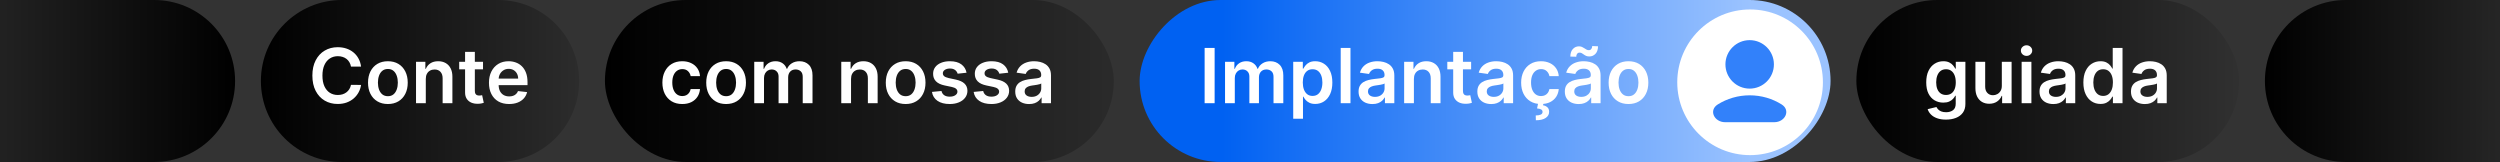
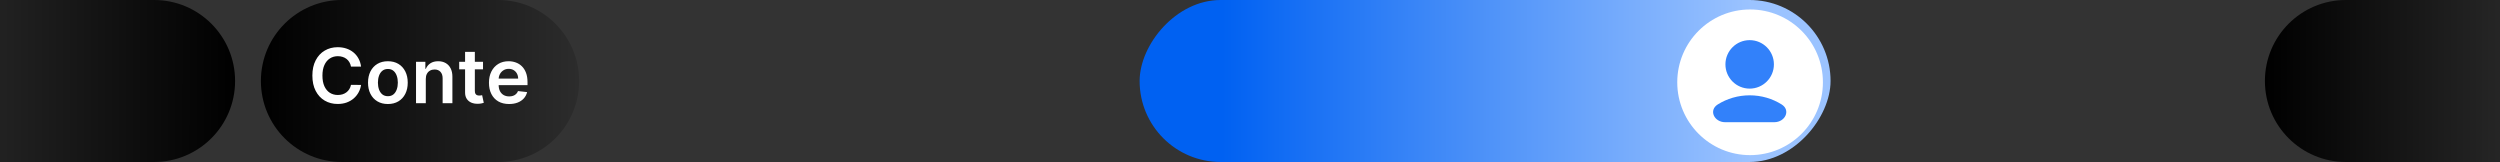
<svg xmlns="http://www.w3.org/2000/svg" width="1744" height="113" viewBox="0 0 1744 113" fill="none">
  <rect x="0" y="0" width="1744" height="113" fill="#333333" stroke="none" />
-   <rect x="1295" width="267" height="113" rx="56.5" fill="url(#paint0_linear_6_189)" />
-   <path d="M1357.5 83.443C1355.05 83.443 1352.95 83.111 1351.19 82.446C1349.43 81.793 1348.02 80.915 1346.96 79.811C1345.89 78.707 1345.15 77.483 1344.73 76.141L1350.87 74.654C1351.15 75.218 1351.55 75.777 1352.07 76.329C1352.6 76.894 1353.31 77.358 1354.2 77.722C1355.1 78.098 1356.24 78.286 1357.61 78.286C1359.54 78.286 1361.14 77.816 1362.41 76.875C1363.67 75.946 1364.31 74.415 1364.31 72.282V66.805H1363.97C1363.62 67.508 1363.1 68.23 1362.43 68.97C1361.76 69.71 1360.88 70.331 1359.77 70.833C1358.68 71.335 1357.31 71.586 1355.65 71.586C1353.43 71.586 1351.42 71.065 1349.61 70.024C1347.81 68.97 1346.38 67.401 1345.32 65.319C1344.26 63.223 1343.74 60.601 1343.74 57.451C1343.74 54.277 1344.26 51.598 1345.32 49.415C1346.38 47.219 1347.82 45.556 1349.63 44.427C1351.43 43.285 1353.45 42.715 1355.67 42.715C1357.36 42.715 1358.76 43.003 1359.85 43.58C1360.95 44.145 1361.83 44.829 1362.48 45.632C1363.14 46.422 1363.63 47.169 1363.97 47.871H1364.35V43.091H1371.06V72.471C1371.06 74.942 1370.48 76.988 1369.3 78.606C1368.12 80.225 1366.5 81.436 1364.46 82.239C1362.41 83.042 1360.09 83.443 1357.5 83.443ZM1357.55 66.241C1358.99 66.241 1360.22 65.889 1361.24 65.187C1362.26 64.484 1363.03 63.474 1363.56 62.157C1364.08 60.839 1364.35 59.258 1364.35 57.414C1364.35 55.594 1364.08 54.001 1363.56 52.633C1363.04 51.266 1362.28 50.205 1361.26 49.452C1360.26 48.687 1359.02 48.304 1357.55 48.304C1356.03 48.304 1354.77 48.7 1353.75 49.49C1352.73 50.281 1351.97 51.366 1351.45 52.746C1350.94 54.114 1350.68 55.67 1350.68 57.414C1350.68 59.183 1350.94 60.733 1351.45 62.062C1351.98 63.38 1352.75 64.409 1353.77 65.149C1354.8 65.877 1356.06 66.241 1357.55 66.241ZM1396.47 59.842V43.091H1403.29V72H1396.68V66.862H1396.38C1395.73 68.481 1394.65 69.804 1393.16 70.833C1391.68 71.862 1389.85 72.376 1387.68 72.376C1385.79 72.376 1384.11 71.956 1382.66 71.115C1381.22 70.262 1380.09 69.026 1379.27 67.408C1378.46 65.776 1378.05 63.807 1378.05 61.498V43.091H1384.86V60.444C1384.86 62.276 1385.36 63.731 1386.37 64.81C1387.37 65.889 1388.69 66.429 1390.32 66.429C1391.32 66.429 1392.3 66.184 1393.24 65.695C1394.18 65.206 1394.95 64.478 1395.55 63.512C1396.17 62.533 1396.47 61.31 1396.47 59.842ZM1410.29 72V43.091H1417.11V72H1410.29ZM1413.72 38.988C1412.64 38.988 1411.71 38.63 1410.93 37.915C1410.15 37.187 1409.77 36.315 1409.77 35.299C1409.77 34.27 1410.15 33.398 1410.93 32.683C1411.71 31.955 1412.64 31.591 1413.72 31.591C1414.81 31.591 1415.74 31.955 1416.5 32.683C1417.28 33.398 1417.67 34.27 1417.67 35.299C1417.67 36.315 1417.28 37.187 1416.5 37.915C1415.74 38.63 1414.81 38.988 1413.72 38.988ZM1432.43 72.584C1430.6 72.584 1428.95 72.257 1427.48 71.605C1426.03 70.94 1424.87 69.961 1424.02 68.669C1423.18 67.376 1422.76 65.783 1422.76 63.888C1422.76 62.257 1423.06 60.908 1423.66 59.842C1424.26 58.775 1425.08 57.922 1426.13 57.282C1427.17 56.642 1428.34 56.159 1429.65 55.833C1430.96 55.494 1432.32 55.249 1433.73 55.099C1435.42 54.923 1436.8 54.766 1437.85 54.628C1438.91 54.478 1439.67 54.252 1440.15 53.951C1440.64 53.637 1440.88 53.154 1440.88 52.501V52.389C1440.88 50.971 1440.46 49.873 1439.62 49.095C1438.78 48.317 1437.57 47.928 1435.99 47.928C1434.32 47.928 1433 48.292 1432.02 49.02C1431.05 49.747 1430.4 50.607 1430.06 51.598L1423.7 50.695C1424.2 48.938 1425.03 47.47 1426.18 46.291C1427.34 45.099 1428.75 44.208 1430.42 43.618C1432.09 43.016 1433.93 42.715 1435.95 42.715C1437.34 42.715 1438.73 42.878 1440.11 43.204C1441.49 43.53 1442.75 44.07 1443.89 44.822C1445.03 45.563 1445.95 46.573 1446.64 47.853C1447.34 49.133 1447.69 50.732 1447.69 52.652V72H1441.15V68.029H1440.92C1440.51 68.832 1439.92 69.585 1439.17 70.287C1438.43 70.977 1437.49 71.536 1436.36 71.962C1435.25 72.376 1433.94 72.584 1432.43 72.584ZM1434.2 67.577C1435.57 67.577 1436.75 67.307 1437.76 66.768C1438.76 66.216 1439.53 65.488 1440.07 64.585C1440.62 63.681 1440.9 62.696 1440.9 61.63V58.223C1440.69 58.399 1440.32 58.562 1439.81 58.712C1439.31 58.863 1438.74 58.995 1438.11 59.108C1437.49 59.221 1436.87 59.321 1436.25 59.409C1435.64 59.497 1435.1 59.572 1434.65 59.635C1433.64 59.773 1432.73 59.998 1431.92 60.312C1431.12 60.626 1430.49 61.065 1430.02 61.63C1429.56 62.182 1429.33 62.897 1429.33 63.775C1429.33 65.03 1429.78 65.977 1430.7 66.617C1431.62 67.257 1432.78 67.577 1434.2 67.577ZM1465.27 72.508C1463 72.508 1460.97 71.925 1459.18 70.758C1457.38 69.591 1455.96 67.897 1454.92 65.676C1453.88 63.455 1453.36 60.758 1453.36 57.583C1453.36 54.371 1453.89 51.661 1454.94 49.452C1456.01 47.231 1457.44 45.556 1459.25 44.427C1461.06 43.285 1463.07 42.715 1465.29 42.715C1466.99 42.715 1468.38 43.003 1469.47 43.58C1470.56 44.145 1471.43 44.829 1472.07 45.632C1472.71 46.422 1473.2 47.169 1473.55 47.871H1473.84V33.455H1480.67V72H1473.97V67.445H1473.55C1473.2 68.148 1472.7 68.894 1472.03 69.685C1471.37 70.463 1470.49 71.128 1469.4 71.68C1468.3 72.232 1466.93 72.508 1465.27 72.508ZM1467.17 66.918C1468.62 66.918 1469.85 66.529 1470.86 65.751C1471.88 64.961 1472.65 63.863 1473.18 62.458C1473.71 61.052 1473.97 59.415 1473.97 57.545C1473.97 55.676 1473.71 54.051 1473.18 52.671C1472.66 51.291 1471.9 50.218 1470.88 49.452C1469.88 48.687 1468.64 48.304 1467.17 48.304C1465.66 48.304 1464.39 48.7 1463.37 49.49C1462.36 50.281 1461.59 51.372 1461.08 52.765C1460.56 54.158 1460.3 55.751 1460.3 57.545C1460.3 59.352 1460.56 60.965 1461.08 62.383C1461.6 63.788 1462.38 64.898 1463.39 65.714C1464.42 66.517 1465.68 66.918 1467.17 66.918ZM1496.25 72.584C1494.42 72.584 1492.77 72.257 1491.3 71.605C1489.84 70.94 1488.69 69.961 1487.84 68.669C1486.99 67.376 1486.57 65.783 1486.57 63.888C1486.57 62.257 1486.88 60.908 1487.48 59.842C1488.08 58.775 1488.9 57.922 1489.94 57.282C1490.98 56.642 1492.16 56.159 1493.46 55.833C1494.78 55.494 1496.14 55.249 1497.55 55.099C1499.24 54.923 1500.61 54.766 1501.67 54.628C1502.72 54.478 1503.49 54.252 1503.96 53.951C1504.45 53.637 1504.7 53.154 1504.7 52.501V52.389C1504.7 50.971 1504.28 49.873 1503.44 49.095C1502.6 48.317 1501.39 47.928 1499.81 47.928C1498.14 47.928 1496.81 48.292 1495.83 49.02C1494.87 49.747 1494.22 50.607 1493.88 51.598L1487.52 50.695C1488.02 48.938 1488.85 47.47 1490 46.291C1491.15 45.099 1492.57 44.208 1494.23 43.618C1495.9 43.016 1497.75 42.715 1499.77 42.715C1501.16 42.715 1502.55 42.878 1503.93 43.204C1505.31 43.53 1506.57 44.07 1507.71 44.822C1508.85 45.563 1509.77 46.573 1510.46 47.853C1511.16 49.133 1511.51 50.732 1511.51 52.652V72H1504.96V68.029H1504.74C1504.32 68.832 1503.74 69.585 1502.99 70.287C1502.25 70.977 1501.31 71.536 1500.18 71.962C1499.07 72.376 1497.75 72.584 1496.25 72.584ZM1498.02 67.577C1499.39 67.577 1500.57 67.307 1501.57 66.768C1502.58 66.216 1503.35 65.488 1503.89 64.585C1504.44 63.681 1504.72 62.696 1504.72 61.63V58.223C1504.5 58.399 1504.14 58.562 1503.63 58.712C1503.12 58.863 1502.56 58.995 1501.93 59.108C1501.3 59.221 1500.68 59.321 1500.07 59.409C1499.45 59.497 1498.92 59.572 1498.47 59.635C1497.45 59.773 1496.54 59.998 1495.74 60.312C1494.94 60.626 1494.3 61.065 1493.84 61.63C1493.37 62.182 1493.14 62.897 1493.14 63.775C1493.14 65.03 1493.6 65.977 1494.52 66.617C1495.43 67.257 1496.6 67.577 1498.02 67.577Z" fill="white" />
  <path d="M404 56.5C404 25.296 378.704 0 347.5 0H238.5C207.296 0 182 25.296 182 56.5C182 87.704 207.296 113 238.5 113H347.5C378.704 113 404 87.704 404 56.5Z" fill="url(#paint1_linear_6_189)" />
  <path d="M251.883 46.46H244.844C244.643 45.306 244.273 44.283 243.733 43.392C243.194 42.489 242.523 41.723 241.72 41.096C240.917 40.468 240.001 39.998 238.972 39.684C237.955 39.358 236.858 39.195 235.678 39.195C233.583 39.195 231.726 39.722 230.107 40.776C228.488 41.817 227.221 43.348 226.305 45.368C225.389 47.376 224.931 49.829 224.931 52.727C224.931 55.676 225.389 58.16 226.305 60.18C227.234 62.188 228.501 63.706 230.107 64.735C231.726 65.751 233.576 66.26 235.659 66.26C236.814 66.26 237.893 66.109 238.896 65.808C239.913 65.494 240.823 65.036 241.626 64.434C242.441 63.832 243.125 63.091 243.677 62.213C244.242 61.335 244.631 60.331 244.844 59.202L251.883 59.239C251.619 61.071 251.049 62.79 250.17 64.396C249.305 66.002 248.169 67.42 246.764 68.65C245.358 69.867 243.715 70.82 241.833 71.511C239.95 72.188 237.861 72.527 235.565 72.527C232.177 72.527 229.153 71.743 226.493 70.174C223.833 68.606 221.738 66.341 220.207 63.38C218.676 60.419 217.911 56.868 217.911 52.727C217.911 48.574 218.683 45.023 220.226 42.075C221.769 39.113 223.871 36.849 226.531 35.28C229.191 33.712 232.202 32.928 235.565 32.928C237.711 32.928 239.706 33.229 241.55 33.831C243.395 34.433 245.038 35.318 246.481 36.485C247.924 37.639 249.11 39.057 250.039 40.738C250.98 42.407 251.594 44.314 251.883 46.46ZM270.586 72.565C267.763 72.565 265.316 71.944 263.246 70.701C261.176 69.459 259.57 67.721 258.428 65.488C257.299 63.255 256.734 60.645 256.734 57.658C256.734 54.672 257.299 52.056 258.428 49.81C259.57 47.564 261.176 45.82 263.246 44.578C265.316 43.336 267.763 42.715 270.586 42.715C273.41 42.715 275.856 43.336 277.927 44.578C279.997 45.82 281.597 47.564 282.726 49.81C283.868 52.056 284.439 54.672 284.439 57.658C284.439 60.645 283.868 63.255 282.726 65.488C281.597 67.721 279.997 69.459 277.927 70.701C275.856 71.944 273.41 72.565 270.586 72.565ZM270.624 67.106C272.155 67.106 273.435 66.686 274.464 65.846C275.492 64.992 276.258 63.85 276.76 62.42C277.274 60.99 277.531 59.396 277.531 57.64C277.531 55.87 277.274 54.271 276.76 52.84C276.258 51.397 275.492 50.249 274.464 49.396C273.435 48.543 272.155 48.116 270.624 48.116C269.056 48.116 267.751 48.543 266.709 49.396C265.68 50.249 264.909 51.397 264.394 52.84C263.892 54.271 263.641 55.87 263.641 57.64C263.641 59.396 263.892 60.99 264.394 62.42C264.909 63.85 265.68 64.992 266.709 65.846C267.751 66.686 269.056 67.106 270.624 67.106ZM297.035 55.061V72H290.221V43.091H296.733V48.003H297.072C297.737 46.385 298.798 45.099 300.253 44.145C301.721 43.191 303.534 42.715 305.692 42.715C307.687 42.715 309.425 43.141 310.906 43.994C312.399 44.847 313.553 46.084 314.369 47.702C315.197 49.321 315.605 51.284 315.592 53.593V72H308.779V54.647C308.779 52.715 308.277 51.203 307.273 50.111C306.282 49.02 304.908 48.474 303.151 48.474C301.959 48.474 300.899 48.737 299.971 49.264C299.055 49.779 298.333 50.525 297.806 51.504C297.292 52.483 297.035 53.668 297.035 55.061ZM336.954 43.091V48.361H320.335V43.091H336.954ZM324.438 36.165H331.251V63.305C331.251 64.221 331.389 64.923 331.665 65.413C331.954 65.889 332.33 66.216 332.795 66.391C333.259 66.567 333.773 66.655 334.338 66.655C334.765 66.655 335.153 66.624 335.505 66.561C335.869 66.498 336.145 66.442 336.333 66.391L337.481 71.718C337.117 71.843 336.596 71.981 335.919 72.132C335.254 72.282 334.438 72.37 333.472 72.395C331.766 72.445 330.229 72.188 328.861 71.624C327.493 71.046 326.408 70.156 325.605 68.951C324.814 67.746 324.425 66.241 324.438 64.434V36.165ZM355.14 72.565C352.241 72.565 349.738 71.962 347.63 70.758C345.535 69.541 343.922 67.822 342.793 65.601C341.664 63.367 341.099 60.739 341.099 57.715C341.099 54.741 341.664 52.131 342.793 49.885C343.935 47.627 345.529 45.87 347.574 44.615C349.619 43.348 352.022 42.715 354.782 42.715C356.564 42.715 358.245 43.003 359.826 43.58C361.42 44.145 362.825 45.023 364.042 46.215C365.272 47.407 366.238 48.925 366.941 50.77C367.643 52.602 367.995 54.785 367.995 57.32V59.409H344.299V54.816H361.464C361.451 53.511 361.169 52.351 360.617 51.334C360.065 50.306 359.293 49.496 358.302 48.907C357.323 48.317 356.181 48.022 354.876 48.022C353.484 48.022 352.26 48.361 351.206 49.038C350.152 49.703 349.33 50.582 348.741 51.673C348.164 52.752 347.869 53.938 347.856 55.23V59.239C347.856 60.921 348.164 62.364 348.778 63.568C349.393 64.76 350.253 65.676 351.357 66.316C352.461 66.943 353.753 67.257 355.234 67.257C356.225 67.257 357.122 67.119 357.925 66.843C358.728 66.555 359.425 66.134 360.014 65.582C360.604 65.03 361.05 64.346 361.351 63.531L367.712 64.246C367.311 65.927 366.545 67.395 365.416 68.65C364.299 69.892 362.869 70.858 361.125 71.548C359.381 72.226 357.386 72.565 355.14 72.565Z" fill="white" />
  <rect width="482" height="113" rx="56.5" transform="matrix(-1 0 0 1 1277 0)" fill="url(#paint2_linear_6_189)" />
  <circle cx="1220.86" cy="57.413" r="50.806" fill="white" />
  <path d="M1220.59 66.493C1228.76 66.493 1236.39 68.818 1242.85 72.841C1249.37 76.898 1245.37 85.248 1237.7 85.248H1203.48C1195.81 85.248 1191.81 76.898 1198.33 72.841C1204.79 68.818 1212.42 66.493 1220.59 66.493ZM1220.57 28C1229.91 28 1237.48 35.571 1237.48 44.909C1237.48 54.248 1229.91 61.818 1220.57 61.818C1211.23 61.818 1203.66 54.248 1203.66 44.909C1203.66 35.57 1211.23 28 1220.57 28Z" fill="#3281FA" />
-   <path d="M847.325 33.455V72H840.343V33.455H847.325ZM854.586 72V43.091H861.098V48.003H861.437C862.039 46.347 863.036 45.055 864.429 44.126C865.822 43.185 867.484 42.715 869.417 42.715C871.374 42.715 873.024 43.191 874.367 44.145C875.722 45.086 876.675 46.372 877.227 48.003H877.528C878.168 46.397 879.247 45.117 880.766 44.164C882.296 43.198 884.11 42.715 886.205 42.715C888.865 42.715 891.036 43.555 892.717 45.236C894.398 46.918 895.239 49.371 895.239 52.596V72H888.407V53.65C888.407 51.855 887.93 50.544 886.977 49.716C886.023 48.875 884.856 48.455 883.476 48.455C881.832 48.455 880.546 48.969 879.618 49.998C878.702 51.015 878.244 52.338 878.244 53.969V72H871.562V53.367C871.562 51.874 871.111 50.682 870.207 49.791C869.316 48.9 868.149 48.455 866.706 48.455C865.728 48.455 864.837 48.706 864.034 49.208C863.231 49.697 862.591 50.394 862.114 51.297C861.637 52.188 861.399 53.229 861.399 54.421V72H854.586ZM902.151 82.841V43.091H908.851V47.871H909.247C909.598 47.169 910.094 46.422 910.733 45.632C911.373 44.829 912.239 44.145 913.331 43.58C914.422 43.003 915.815 42.715 917.509 42.715C919.742 42.715 921.756 43.285 923.551 44.427C925.357 45.556 926.788 47.231 927.842 49.452C928.908 51.661 929.442 54.371 929.442 57.583C929.442 60.758 928.921 63.455 927.879 65.676C926.838 67.897 925.42 69.591 923.626 70.758C921.832 71.925 919.799 72.508 917.528 72.508C915.872 72.508 914.498 72.232 913.406 71.68C912.314 71.128 911.436 70.463 910.771 69.685C910.119 68.894 909.61 68.148 909.247 67.445H908.964V82.841H902.151ZM908.833 57.545C908.833 59.415 909.096 61.052 909.623 62.458C910.163 63.863 910.934 64.961 911.938 65.751C912.954 66.529 914.184 66.918 915.627 66.918C917.133 66.918 918.394 66.517 919.41 65.714C920.426 64.898 921.192 63.788 921.706 62.383C922.233 60.965 922.497 59.352 922.497 57.545C922.497 55.751 922.239 54.158 921.725 52.765C921.211 51.372 920.445 50.281 919.429 49.49C918.412 48.7 917.145 48.304 915.627 48.304C914.171 48.304 912.936 48.687 911.919 49.452C910.903 50.218 910.131 51.291 909.604 52.671C909.09 54.051 908.833 55.676 908.833 57.545ZM942.089 33.455V72H935.276V33.455H942.089ZM957.414 72.584C955.582 72.584 953.932 72.257 952.464 71.605C951.009 70.94 949.855 69.961 949.001 68.669C948.161 67.376 947.74 65.783 947.74 63.888C947.74 62.257 948.041 60.908 948.644 59.842C949.246 58.775 950.068 57.922 951.109 57.282C952.151 56.642 953.324 56.159 954.629 55.833C955.946 55.494 957.308 55.249 958.713 55.099C960.407 54.923 961.781 54.766 962.835 54.628C963.889 54.478 964.654 54.252 965.131 53.951C965.62 53.637 965.865 53.154 965.865 52.501V52.389C965.865 50.971 965.445 49.873 964.604 49.095C963.763 48.317 962.552 47.928 960.972 47.928C959.303 47.928 957.979 48.292 957 49.02C956.034 49.747 955.382 50.607 955.043 51.598L948.681 50.695C949.183 48.938 950.011 47.47 951.166 46.291C952.32 45.099 953.732 44.208 955.4 43.618C957.069 43.016 958.914 42.715 960.934 42.715C962.327 42.715 963.713 42.878 965.093 43.204C966.474 43.53 967.735 44.07 968.876 44.822C970.018 45.563 970.934 46.573 971.624 47.853C972.327 49.133 972.678 50.732 972.678 52.652V72H966.128V68.029H965.903C965.489 68.832 964.905 69.585 964.152 70.287C963.412 70.977 962.477 71.536 961.348 71.962C960.231 72.376 958.92 72.584 957.414 72.584ZM959.184 67.577C960.551 67.577 961.737 67.307 962.741 66.768C963.744 66.216 964.516 65.488 965.056 64.585C965.608 63.681 965.884 62.696 965.884 61.63V58.223C965.67 58.399 965.307 58.562 964.792 58.712C964.29 58.863 963.726 58.995 963.098 59.108C962.471 59.221 961.85 59.321 961.235 59.409C960.62 59.497 960.087 59.572 959.635 59.635C958.619 59.773 957.709 59.998 956.906 60.312C956.103 60.626 955.469 61.065 955.005 61.63C954.541 62.182 954.309 62.897 954.309 63.775C954.309 65.03 954.767 65.977 955.683 66.617C956.599 67.257 957.766 67.577 959.184 67.577ZM986.342 55.061V72H979.529V43.091H986.041V48.003H986.38C987.045 46.385 988.105 45.099 989.561 44.145C991.029 43.191 992.842 42.715 995 42.715C996.995 42.715 998.733 43.141 1000.21 43.994C1001.71 44.847 1002.86 46.084 1003.68 47.702C1004.5 49.321 1004.91 51.284 1004.9 53.593V72H998.087V54.647C998.087 52.715 997.585 51.203 996.581 50.111C995.59 49.02 994.216 48.474 992.459 48.474C991.267 48.474 990.207 48.737 989.278 49.264C988.362 49.779 987.641 50.525 987.114 51.504C986.599 52.483 986.342 53.668 986.342 55.061ZM1026.26 43.091V48.361H1009.64V43.091H1026.26ZM1013.75 36.165H1020.56V63.305C1020.56 64.221 1020.7 64.923 1020.97 65.413C1021.26 65.889 1021.64 66.216 1022.1 66.391C1022.57 66.567 1023.08 66.655 1023.65 66.655C1024.07 66.655 1024.46 66.624 1024.81 66.561C1025.18 66.498 1025.45 66.442 1025.64 66.391L1026.79 71.718C1026.42 71.843 1025.9 71.981 1025.23 72.132C1024.56 72.282 1023.75 72.37 1022.78 72.395C1021.07 72.445 1019.54 72.188 1018.17 71.624C1016.8 71.046 1015.72 70.156 1014.91 68.951C1014.12 67.746 1013.73 66.241 1013.75 64.434V36.165ZM1040.28 72.584C1038.45 72.584 1036.8 72.257 1035.33 71.605C1033.87 70.94 1032.72 69.961 1031.87 68.669C1031.02 67.376 1030.6 65.783 1030.6 63.888C1030.6 62.257 1030.91 60.908 1031.51 59.842C1032.11 58.775 1032.93 57.922 1033.97 57.282C1035.01 56.642 1036.19 56.159 1037.49 55.833C1038.81 55.494 1040.17 55.249 1041.58 55.099C1043.27 54.923 1044.65 54.766 1045.7 54.628C1046.75 54.478 1047.52 54.252 1048 53.951C1048.48 53.637 1048.73 53.154 1048.73 52.501V52.389C1048.73 50.971 1048.31 49.873 1047.47 49.095C1046.63 48.317 1045.42 47.928 1043.84 47.928C1042.17 47.928 1040.84 48.292 1039.86 49.02C1038.9 49.747 1038.25 50.607 1037.91 51.598L1031.55 50.695C1032.05 48.938 1032.88 47.47 1034.03 46.291C1035.18 45.099 1036.6 44.208 1038.26 43.618C1039.93 43.016 1041.78 42.715 1043.8 42.715C1045.19 42.715 1046.58 42.878 1047.96 43.204C1049.34 43.53 1050.6 44.07 1051.74 44.822C1052.88 45.563 1053.8 46.573 1054.49 47.853C1055.19 49.133 1055.54 50.732 1055.54 52.652V72H1048.99V68.029H1048.77C1048.35 68.832 1047.77 69.585 1047.02 70.287C1046.28 70.977 1045.34 71.536 1044.21 71.962C1043.1 72.376 1041.78 72.584 1040.28 72.584ZM1042.05 67.577C1043.42 67.577 1044.6 67.307 1045.6 66.768C1046.61 66.216 1047.38 65.488 1047.92 64.585C1048.47 63.681 1048.75 62.696 1048.75 61.63V58.223C1048.53 58.399 1048.17 58.562 1047.66 58.712C1047.15 58.863 1046.59 58.995 1045.96 59.108C1045.34 59.221 1044.71 59.321 1044.1 59.409C1043.48 59.497 1042.95 59.572 1042.5 59.635C1041.48 59.773 1040.57 59.998 1039.77 60.312C1038.97 60.626 1038.33 61.065 1037.87 61.63C1037.41 62.182 1037.17 62.897 1037.17 63.775C1037.17 65.03 1037.63 65.977 1038.55 66.617C1039.46 67.257 1040.63 67.577 1042.05 67.577ZM1075 72.565C1072.12 72.565 1069.64 71.931 1067.57 70.664C1065.51 69.396 1063.92 67.646 1062.81 65.413C1061.7 63.167 1061.15 60.582 1061.15 57.658C1061.15 54.722 1061.72 52.131 1062.84 49.885C1063.97 47.627 1065.57 45.87 1067.63 44.615C1069.7 43.348 1072.14 42.715 1074.97 42.715C1077.31 42.715 1079.39 43.147 1081.2 44.013C1083.01 44.866 1084.46 46.077 1085.54 47.646C1086.62 49.202 1087.24 51.021 1087.39 53.104H1080.88C1080.61 51.711 1079.98 50.55 1078.99 49.622C1078.01 48.681 1076.7 48.21 1075.06 48.21C1073.67 48.21 1072.44 48.587 1071.39 49.34C1070.34 50.08 1069.51 51.146 1068.92 52.539C1068.35 53.932 1068.06 55.601 1068.06 57.545C1068.06 59.515 1068.35 61.209 1068.92 62.627C1069.5 64.032 1070.31 65.118 1071.35 65.883C1072.41 66.636 1073.64 67.012 1075.06 67.012C1076.06 67.012 1076.96 66.824 1077.75 66.448C1078.55 66.059 1079.23 65.501 1079.77 64.773C1080.3 64.045 1080.67 63.16 1080.88 62.119H1087.39C1087.22 64.164 1086.62 65.977 1085.58 67.558C1084.54 69.127 1083.12 70.356 1081.33 71.247C1079.53 72.126 1077.43 72.565 1075 72.565ZM1073.05 71.849H1076.73L1076.43 73.449C1077.61 73.625 1078.61 74.077 1079.43 74.804C1080.25 75.545 1080.67 76.605 1080.67 77.985C1080.68 79.767 1079.88 81.197 1078.28 82.276C1076.67 83.355 1074.38 83.895 1071.41 83.895L1071.33 80.545C1072.78 80.545 1073.92 80.35 1074.78 79.961C1075.63 79.585 1076.06 78.983 1076.08 78.154C1076.1 77.351 1075.8 76.762 1075.17 76.385C1074.56 76.021 1073.58 75.77 1072.24 75.632L1073.05 71.849ZM1101.3 72.584C1099.47 72.584 1097.82 72.257 1096.35 71.605C1094.9 70.94 1093.74 69.961 1092.89 68.669C1092.05 67.376 1091.63 65.783 1091.63 63.888C1091.63 62.257 1091.93 60.908 1092.53 59.842C1093.13 58.775 1093.95 57.922 1095 57.282C1096.04 56.642 1097.21 56.159 1098.52 55.833C1099.83 55.494 1101.19 55.249 1102.6 55.099C1104.29 54.923 1105.67 54.766 1106.72 54.628C1107.78 54.478 1108.54 54.252 1109.02 53.951C1109.51 53.637 1109.75 53.154 1109.75 52.501V52.389C1109.75 50.971 1109.33 49.873 1108.49 49.095C1107.65 48.317 1106.44 47.928 1104.86 47.928C1103.19 47.928 1101.87 48.292 1100.89 49.02C1099.92 49.747 1099.27 50.607 1098.93 51.598L1092.57 50.695C1093.07 48.938 1093.9 47.47 1095.05 46.291C1096.21 45.099 1097.62 44.208 1099.29 43.618C1100.96 43.016 1102.8 42.715 1104.82 42.715C1106.21 42.715 1107.6 42.878 1108.98 43.204C1110.36 43.53 1111.62 44.07 1112.76 44.822C1113.9 45.563 1114.82 46.573 1115.51 47.853C1116.21 49.133 1116.56 50.732 1116.56 52.652V72H1110.02V68.029H1109.79C1109.38 68.832 1108.79 69.585 1108.04 70.287C1107.3 70.977 1106.36 71.536 1105.23 71.962C1104.12 72.376 1102.81 72.584 1101.3 72.584ZM1103.07 67.577C1104.44 67.577 1105.62 67.307 1106.63 66.768C1107.63 66.216 1108.4 65.488 1108.94 64.585C1109.49 63.681 1109.77 62.696 1109.77 61.63V58.223C1109.56 58.399 1109.19 58.562 1108.68 58.712C1108.18 58.863 1107.61 58.995 1106.98 59.108C1106.36 59.221 1105.74 59.321 1105.12 59.409C1104.51 59.497 1103.97 59.572 1103.52 59.635C1102.51 59.773 1101.6 59.998 1100.79 60.312C1099.99 60.626 1099.36 61.065 1098.89 61.63C1098.43 62.182 1098.2 62.897 1098.2 63.775C1098.2 65.03 1098.65 65.977 1099.57 66.617C1100.49 67.257 1101.65 67.577 1103.07 67.577ZM1099.59 39.571L1095.47 39.477C1095.47 37.244 1096.04 35.493 1097.2 34.226C1098.35 32.959 1099.78 32.325 1101.47 32.325C1102.29 32.325 1102.99 32.463 1103.6 32.739C1104.2 33.003 1104.75 33.31 1105.25 33.662C1105.77 34.013 1106.27 34.327 1106.76 34.603C1107.25 34.866 1107.79 34.998 1108.38 34.998C1109.09 34.998 1109.66 34.728 1110.07 34.189C1110.5 33.649 1110.72 32.959 1110.73 32.118L1114.78 32.288C1114.76 34.534 1114.18 36.278 1113.03 37.52C1111.87 38.749 1110.45 39.371 1108.77 39.383C1107.87 39.396 1107.11 39.264 1106.5 38.988C1105.88 38.712 1105.34 38.398 1104.88 38.047C1104.43 37.696 1103.97 37.388 1103.5 37.125C1103.04 36.849 1102.49 36.711 1101.87 36.711C1101.2 36.711 1100.65 36.974 1100.23 37.501C1099.8 38.028 1099.59 38.718 1099.59 39.571ZM1136.03 72.565C1133.2 72.565 1130.76 71.944 1128.69 70.701C1126.62 69.459 1125.01 67.721 1123.87 65.488C1122.74 63.255 1122.17 60.645 1122.17 57.658C1122.17 54.672 1122.74 52.056 1123.87 49.81C1125.01 47.564 1126.62 45.82 1128.69 44.578C1130.76 43.336 1133.2 42.715 1136.03 42.715C1138.85 42.715 1141.3 43.336 1143.37 44.578C1145.44 45.82 1147.04 47.564 1148.17 49.81C1149.31 52.056 1149.88 54.672 1149.88 57.658C1149.88 60.645 1149.31 63.255 1148.17 65.488C1147.04 67.721 1145.44 69.459 1143.37 70.701C1141.3 71.944 1138.85 72.565 1136.03 72.565ZM1136.06 67.106C1137.59 67.106 1138.87 66.686 1139.9 65.846C1140.93 64.992 1141.7 63.85 1142.2 62.42C1142.71 60.99 1142.97 59.396 1142.97 57.64C1142.97 55.87 1142.71 54.271 1142.2 52.84C1141.7 51.397 1140.93 50.249 1139.9 49.396C1138.87 48.543 1137.59 48.116 1136.06 48.116C1134.5 48.116 1133.19 48.543 1132.15 49.396C1131.12 50.249 1130.35 51.397 1129.83 52.84C1129.33 54.271 1129.08 55.87 1129.08 57.64C1129.08 59.396 1129.33 60.99 1129.83 62.42C1130.35 63.85 1131.12 64.992 1132.15 65.846C1133.19 66.686 1134.5 67.106 1136.06 67.106Z" fill="white" />
-   <rect x="422" width="355" height="113" rx="56.5" fill="url(#paint3_linear_6_189)" />
-   <path d="M475.935 72.565C473.049 72.565 470.571 71.931 468.501 70.664C466.443 69.396 464.856 67.646 463.739 65.413C462.635 63.167 462.083 60.582 462.083 57.658C462.083 54.722 462.647 52.131 463.777 49.885C464.906 47.627 466.499 45.87 468.557 44.615C470.627 43.348 473.074 42.715 475.897 42.715C478.244 42.715 480.32 43.147 482.127 44.013C483.946 44.866 485.396 46.077 486.475 47.646C487.554 49.202 488.169 51.021 488.319 53.104H481.807C481.544 51.711 480.916 50.55 479.925 49.622C478.946 48.681 477.635 48.21 475.991 48.21C474.599 48.21 473.375 48.587 472.321 49.34C471.267 50.08 470.446 51.146 469.856 52.539C469.279 53.932 468.99 55.601 468.99 57.545C468.99 59.515 469.279 61.209 469.856 62.627C470.433 64.032 471.242 65.118 472.284 65.883C473.338 66.636 474.574 67.012 475.991 67.012C476.995 67.012 477.892 66.824 478.683 66.448C479.486 66.059 480.157 65.501 480.697 64.773C481.236 64.045 481.606 63.16 481.807 62.119H488.319C488.156 64.164 487.554 65.977 486.512 67.558C485.471 69.127 484.053 70.356 482.259 71.247C480.465 72.126 478.357 72.565 475.935 72.565ZM506.524 72.565C503.701 72.565 501.254 71.944 499.184 70.701C497.113 69.459 495.507 67.721 494.366 65.488C493.236 63.255 492.672 60.645 492.672 57.658C492.672 54.672 493.236 52.056 494.366 49.81C495.507 47.564 497.113 45.82 499.184 44.578C501.254 43.336 503.701 42.715 506.524 42.715C509.347 42.715 511.794 43.336 513.864 44.578C515.934 45.82 517.534 47.564 518.663 49.81C519.805 52.056 520.376 54.672 520.376 57.658C520.376 60.645 519.805 63.255 518.663 65.488C517.534 67.721 515.934 69.459 513.864 70.701C511.794 71.944 509.347 72.565 506.524 72.565ZM506.562 67.106C508.092 67.106 509.372 66.686 510.401 65.846C511.43 64.992 512.195 63.85 512.697 62.42C513.212 60.99 513.469 59.396 513.469 57.64C513.469 55.87 513.212 54.271 512.697 52.84C512.195 51.397 511.43 50.249 510.401 49.396C509.372 48.543 508.092 48.116 506.562 48.116C504.993 48.116 503.688 48.543 502.647 49.396C501.618 50.249 500.846 51.397 500.332 52.84C499.83 54.271 499.579 55.87 499.579 57.64C499.579 59.396 499.83 60.99 500.332 62.42C500.846 63.85 501.618 64.992 502.647 65.846C503.688 66.686 504.993 67.106 506.562 67.106ZM526.159 72V43.091H532.671V48.003H533.01C533.612 46.347 534.61 45.055 536.002 44.126C537.395 43.185 539.058 42.715 540.99 42.715C542.947 42.715 544.597 43.191 545.94 44.145C547.295 45.086 548.249 46.372 548.801 48.003H549.102C549.742 46.397 550.821 45.117 552.339 44.164C553.87 43.198 555.683 42.715 557.778 42.715C560.438 42.715 562.609 43.555 564.29 45.236C565.972 46.918 566.812 49.371 566.812 52.596V72H559.98V53.65C559.98 51.855 559.503 50.544 558.55 49.716C557.596 48.875 556.429 48.455 555.049 48.455C553.405 48.455 552.119 48.969 551.191 49.998C550.275 51.015 549.817 52.338 549.817 53.969V72H543.135V53.367C543.135 51.874 542.684 50.682 541.78 49.791C540.89 48.9 539.723 48.455 538.28 48.455C537.301 48.455 536.41 48.706 535.607 49.208C534.804 49.697 534.164 50.394 533.687 51.297C533.211 52.188 532.972 53.229 532.972 54.421V72H526.159ZM593.684 55.061V72H586.871V43.091H593.383V48.003H593.722C594.387 46.385 595.447 45.099 596.902 44.145C598.37 43.191 600.184 42.715 602.342 42.715C604.337 42.715 606.075 43.141 607.555 43.994C609.048 44.847 610.203 46.084 611.018 47.702C611.846 49.321 612.254 51.284 612.242 53.593V72H605.428V54.647C605.428 52.715 604.926 51.203 603.923 50.111C602.931 49.02 601.557 48.474 599.801 48.474C598.609 48.474 597.549 48.737 596.62 49.264C595.704 49.779 594.983 50.525 594.456 51.504C593.941 52.483 593.684 53.668 593.684 55.061ZM631.778 72.565C628.955 72.565 626.508 71.944 624.438 70.701C622.367 69.459 620.761 67.721 619.619 65.488C618.49 63.255 617.926 60.645 617.926 57.658C617.926 54.672 618.49 52.056 619.619 49.81C620.761 47.564 622.367 45.82 624.438 44.578C626.508 43.336 628.955 42.715 631.778 42.715C634.601 42.715 637.048 43.336 639.118 44.578C641.188 45.82 642.788 47.564 643.917 49.81C645.059 52.056 645.63 54.672 645.63 57.658C645.63 60.645 645.059 63.255 643.917 65.488C642.788 67.721 641.188 69.459 639.118 70.701C637.048 71.944 634.601 72.565 631.778 72.565ZM631.815 67.106C633.346 67.106 634.626 66.686 635.655 65.846C636.684 64.992 637.449 63.85 637.951 62.42C638.466 60.99 638.723 59.396 638.723 57.64C638.723 55.87 638.466 54.271 637.951 52.84C637.449 51.397 636.684 50.249 635.655 49.396C634.626 48.543 633.346 48.116 631.815 48.116C630.247 48.116 628.942 48.543 627.901 49.396C626.872 50.249 626.1 51.397 625.586 52.84C625.084 54.271 624.833 55.87 624.833 57.64C624.833 59.396 625.084 60.99 625.586 62.42C626.1 63.85 626.872 64.992 627.901 65.846C628.942 66.686 630.247 67.106 631.815 67.106ZM674.262 50.732L668.051 51.41C667.875 50.782 667.568 50.193 667.128 49.641C666.702 49.089 666.125 48.643 665.397 48.304C664.669 47.966 663.778 47.796 662.724 47.796C661.306 47.796 660.114 48.104 659.148 48.718C658.195 49.333 657.724 50.13 657.737 51.109C657.724 51.949 658.032 52.633 658.659 53.16C659.299 53.687 660.353 54.12 661.821 54.459L666.752 55.513C669.487 56.102 671.52 57.037 672.85 58.317C674.193 59.597 674.87 61.272 674.883 63.342C674.87 65.162 674.337 66.768 673.283 68.16C672.241 69.541 670.792 70.62 668.935 71.398C667.078 72.176 664.945 72.565 662.536 72.565C658.998 72.565 656.149 71.824 653.991 70.344C651.833 68.851 650.547 66.774 650.133 64.114L656.777 63.474C657.078 64.779 657.718 65.764 658.697 66.429C659.675 67.094 660.949 67.427 662.517 67.427C664.136 67.427 665.434 67.094 666.413 66.429C667.404 65.764 667.9 64.942 667.9 63.963C667.9 63.135 667.58 62.452 666.94 61.912C666.313 61.372 665.334 60.958 664.004 60.67L659.073 59.635C656.3 59.057 654.249 58.085 652.919 56.717C651.588 55.337 650.93 53.593 650.942 51.485C650.93 49.703 651.413 48.16 652.392 46.855C653.383 45.538 654.757 44.521 656.513 43.806C658.282 43.078 660.321 42.715 662.63 42.715C666.018 42.715 668.684 43.436 670.629 44.879C672.586 46.322 673.797 48.273 674.262 50.732ZM703.349 50.732L697.138 51.41C696.963 50.782 696.655 50.193 696.216 49.641C695.79 49.089 695.212 48.643 694.485 48.304C693.757 47.966 692.866 47.796 691.812 47.796C690.394 47.796 689.202 48.104 688.236 48.718C687.283 49.333 686.812 50.13 686.825 51.109C686.812 51.949 687.119 52.633 687.747 53.16C688.387 53.687 689.441 54.12 690.909 54.459L695.84 55.513C698.575 56.102 700.608 57.037 701.938 58.317C703.28 59.597 703.958 61.272 703.971 63.342C703.958 65.162 703.425 66.768 702.371 68.16C701.329 69.541 699.88 70.62 698.023 71.398C696.166 72.176 694.033 72.565 691.624 72.565C688.086 72.565 685.237 71.824 683.079 70.344C680.921 68.851 679.635 66.774 679.221 64.114L685.865 63.474C686.166 64.779 686.806 65.764 687.784 66.429C688.763 67.094 690.037 67.427 691.605 67.427C693.224 67.427 694.522 67.094 695.501 66.429C696.492 65.764 696.988 64.942 696.988 63.963C696.988 63.135 696.668 62.452 696.028 61.912C695.401 61.372 694.422 60.958 693.092 60.67L688.161 59.635C685.388 59.057 683.336 58.085 682.006 56.717C680.676 55.337 680.018 53.593 680.03 51.485C680.018 49.703 680.501 48.16 681.479 46.855C682.471 45.538 683.845 44.521 685.601 43.806C687.37 43.078 689.409 42.715 691.718 42.715C695.106 42.715 697.772 43.436 699.717 44.879C701.674 46.322 702.885 48.273 703.349 50.732ZM717.907 72.584C716.076 72.584 714.426 72.257 712.958 71.605C711.502 70.94 710.348 69.961 709.494 68.669C708.654 67.376 708.233 65.783 708.233 63.888C708.233 62.257 708.535 60.908 709.137 59.842C709.739 58.775 710.561 57.922 711.602 57.282C712.644 56.642 713.817 56.159 715.122 55.833C716.439 55.494 717.801 55.249 719.206 55.099C720.9 54.923 722.274 54.766 723.328 54.628C724.382 54.478 725.147 54.252 725.624 53.951C726.113 53.637 726.358 53.154 726.358 52.501V52.389C726.358 50.971 725.938 49.873 725.097 49.095C724.256 48.317 723.046 47.928 721.465 47.928C719.796 47.928 718.472 48.292 717.493 49.02C716.527 49.747 715.875 50.607 715.536 51.598L709.175 50.695C709.676 48.938 710.505 47.47 711.659 46.291C712.813 45.099 714.225 44.208 715.894 43.618C717.562 43.016 719.407 42.715 721.427 42.715C722.82 42.715 724.206 42.878 725.586 43.204C726.967 43.53 728.228 44.07 729.369 44.822C730.511 45.563 731.427 46.573 732.117 47.853C732.82 49.133 733.171 50.732 733.171 52.652V72H726.622V68.029H726.396C725.982 68.832 725.398 69.585 724.645 70.287C723.905 70.977 722.97 71.536 721.841 71.962C720.724 72.376 719.413 72.584 717.907 72.584ZM719.677 67.577C721.044 67.577 722.23 67.307 723.234 66.768C724.238 66.216 725.009 65.488 725.549 64.585C726.101 63.681 726.377 62.696 726.377 61.63V58.223C726.164 58.399 725.8 58.562 725.285 58.712C724.783 58.863 724.219 58.995 723.591 59.108C722.964 59.221 722.343 59.321 721.728 59.409C721.113 59.497 720.58 59.572 720.128 59.635C719.112 59.773 718.202 59.998 717.399 60.312C716.596 60.626 715.963 61.065 715.498 61.63C715.034 62.182 714.802 62.897 714.802 63.775C714.802 65.03 715.26 65.977 716.176 66.617C717.092 67.257 718.259 67.577 719.677 67.577Z" fill="white" />
  <path d="M0 0H107.5C138.704 0 164 25.296 164 56.5C164 87.704 138.704 113 107.5 113H0V0Z" fill="url(#paint4_linear_6_189)" />
  <path d="M1744 0H1636.5C1605.3 0 1580 25.296 1580 56.5C1580 87.704 1605.3 113 1636.5 113H1744V0Z" fill="url(#paint5_linear_6_189)" />
  <defs>
    <linearGradient id="paint0_linear_6_189" x1="1295" y1="56.103" x2="1576.78" y2="56.103" gradientUnits="userSpaceOnUse">
      <stop />
      <stop offset="1" stop-opacity="0" />
    </linearGradient>
    <linearGradient id="paint1_linear_6_189" x1="182" y1="56" x2="439" y2="56" gradientUnits="userSpaceOnUse">
      <stop />
      <stop offset="1" stop-opacity="0" />
    </linearGradient>
    <linearGradient id="paint2_linear_6_189" x1="55.946" y1="57.059" x2="424.209" y2="57.059" gradientUnits="userSpaceOnUse">
      <stop stop-color="#9BC3FF" />
      <stop offset="1" stop-color="#0061F2" />
    </linearGradient>
    <linearGradient id="paint3_linear_6_189" x1="422" y1="56.5" x2="847.762" y2="56.5" gradientUnits="userSpaceOnUse">
      <stop />
      <stop offset="1" stop-opacity="0" />
    </linearGradient>
    <linearGradient id="paint4_linear_6_189" x1="-85.5" y1="56" x2="164" y2="56.067" gradientUnits="userSpaceOnUse">
      <stop stop-opacity="0" />
      <stop offset="1" />
    </linearGradient>
    <linearGradient id="paint5_linear_6_189" x1="1804" y1="56" x2="1580" y2="56.067" gradientUnits="userSpaceOnUse">
      <stop stop-opacity="0" />
      <stop offset="1" />
    </linearGradient>
  </defs>
</svg>